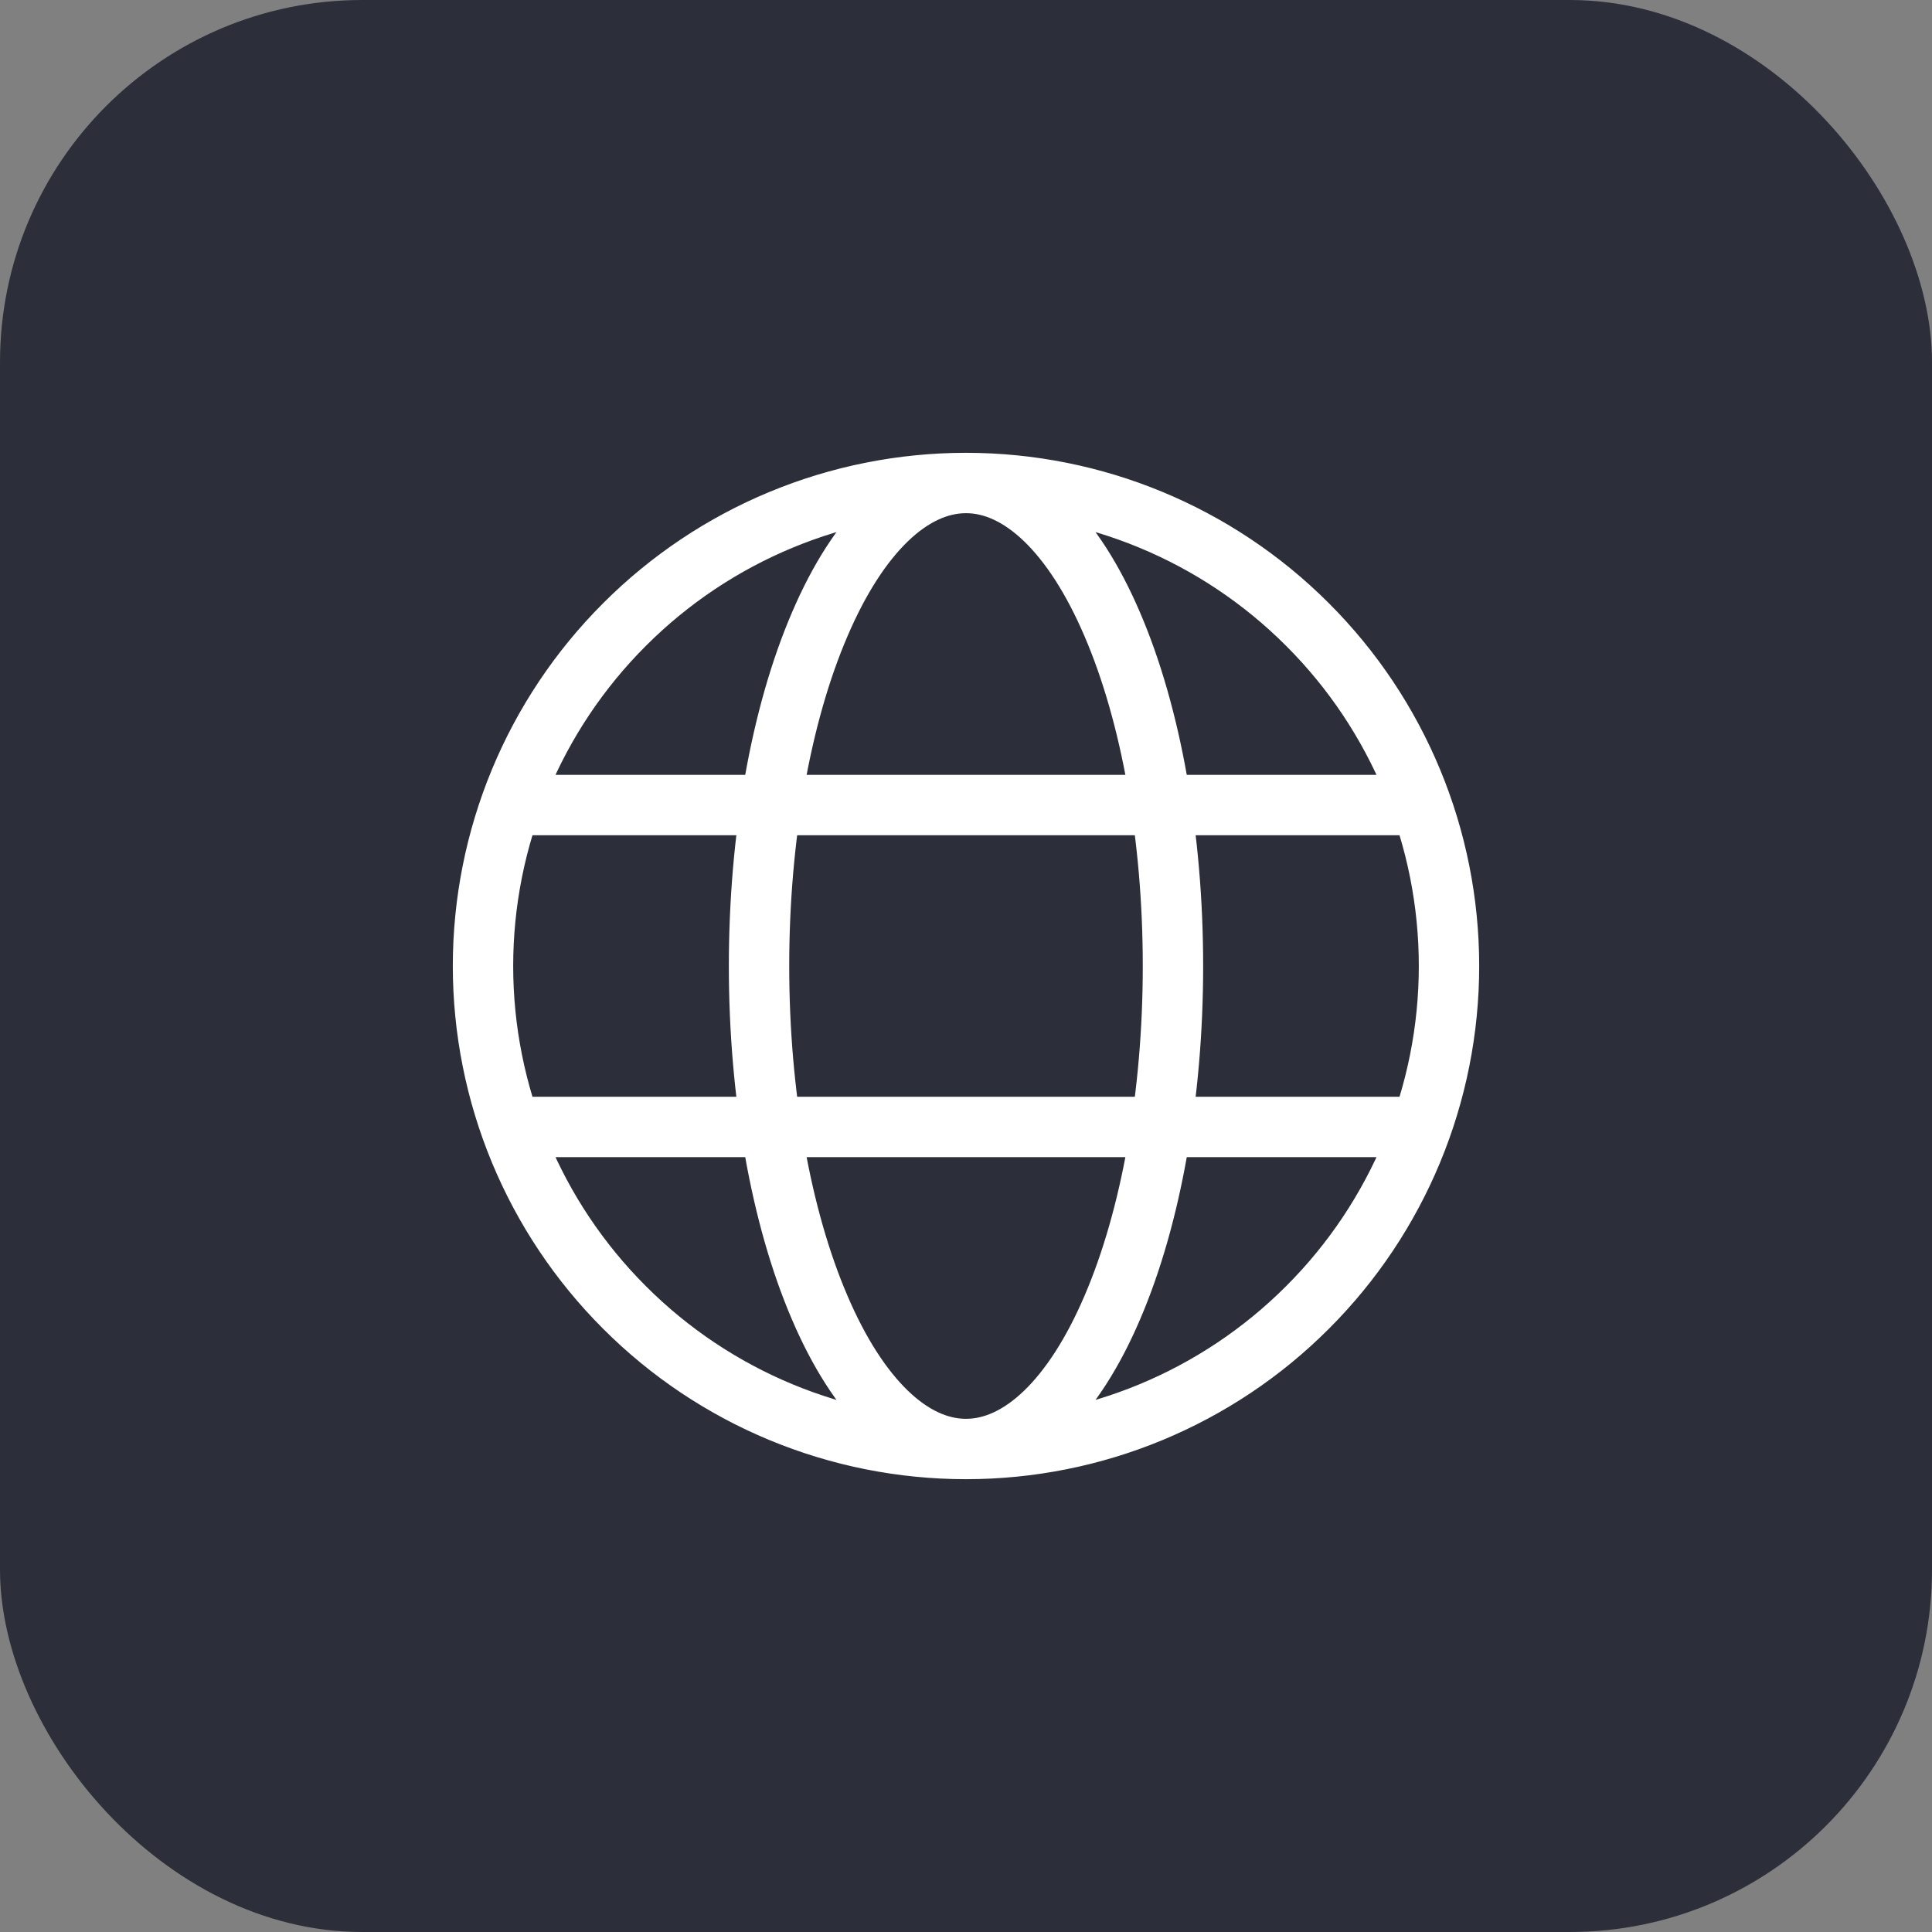
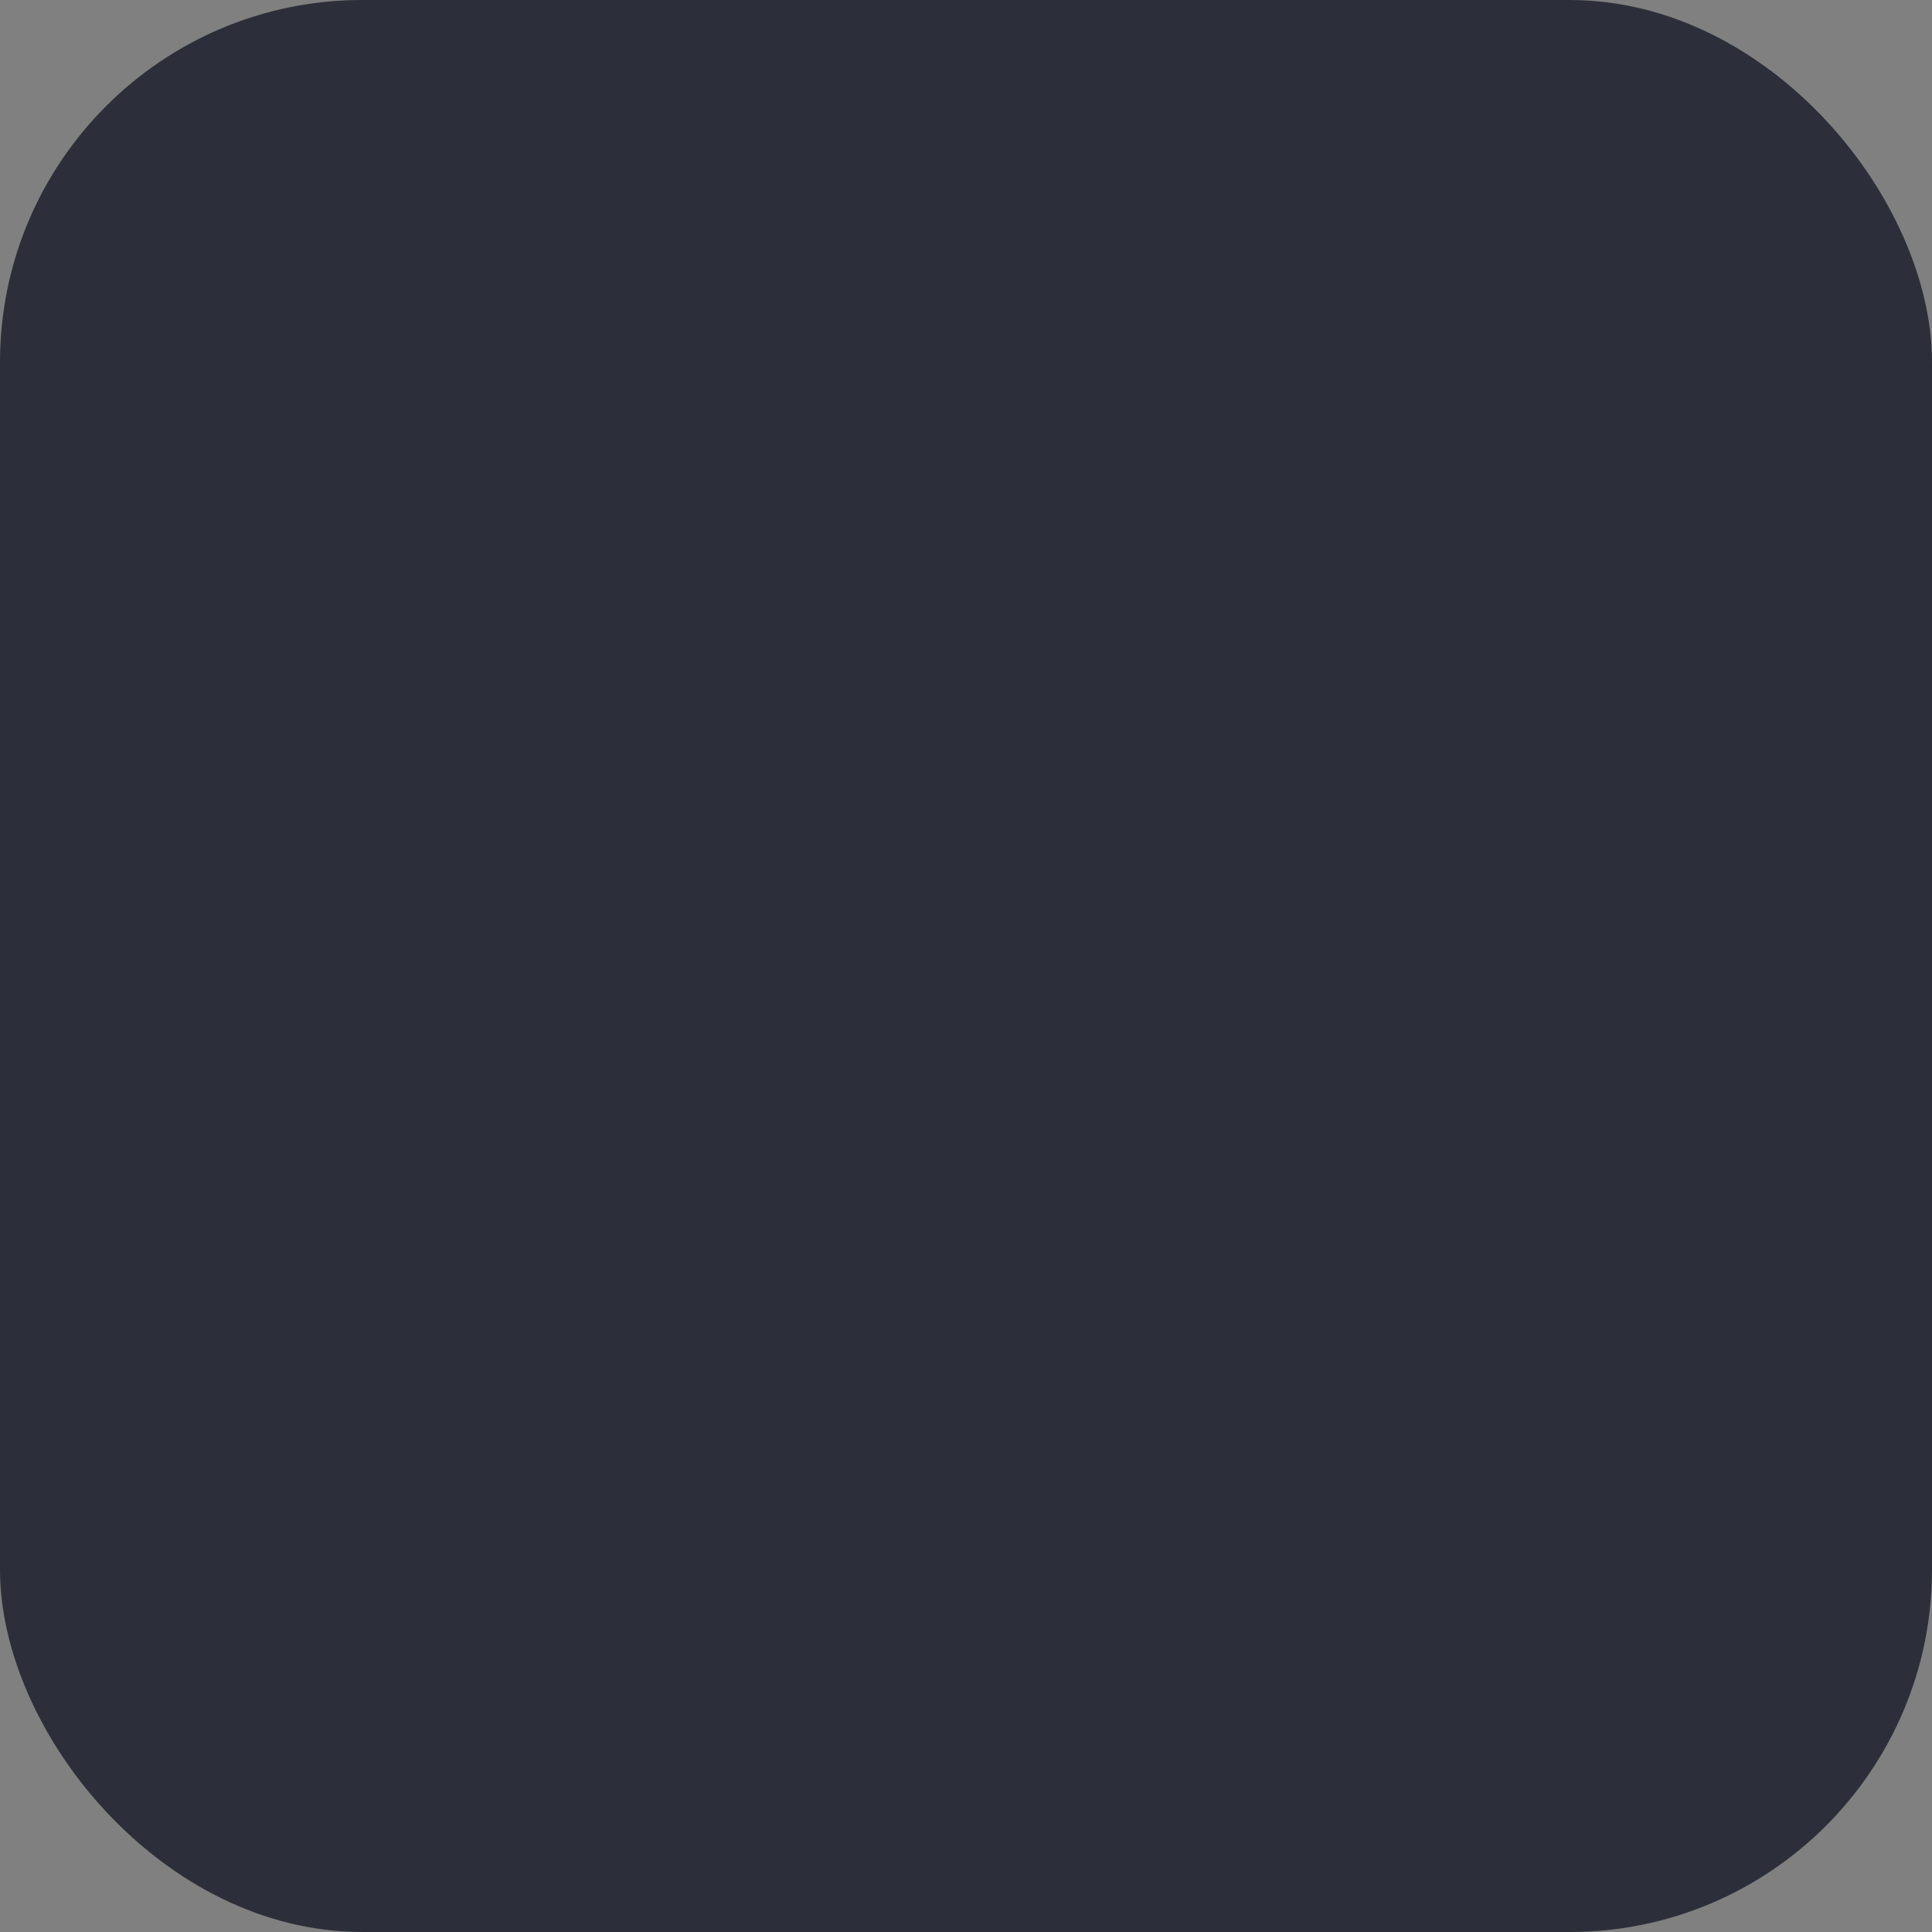
<svg xmlns="http://www.w3.org/2000/svg" width="16" height="16" viewBox="0 0 16 16" fill="none">
  <rect x="0" y="0" width="16" height="16" fill="#808080" stroke="none" />
  <rect width="16" height="16" rx="3" fill="#2C2F39" />
-   <path d="M8 12C6.939 12 5.922 11.579 5.172 10.828C4.421 10.078 4 9.061 4 8C4 6.939 4.421 5.922 5.172 5.172C5.922 4.421 6.939 4 8 4M8 12C9.061 12 10.078 11.579 10.828 10.828C11.579 10.078 12 9.061 12 8C12 6.939 11.579 5.922 10.828 5.172C10.078 4.421 9.061 4 8 4M8 12C8.455 12 8.891 11.579 9.212 10.828C9.534 10.078 9.714 9.061 9.714 8C9.714 6.939 9.534 5.922 9.212 5.172C8.891 4.421 8.455 4 8 4M8 12C7.545 12 7.109 11.579 6.788 10.828C6.466 10.078 6.286 9.061 6.286 8C6.286 6.939 6.466 5.922 6.788 5.172C7.109 4.421 7.545 4 8 4M4.286 9.333H11.714M4.286 6.667H11.714" stroke="white" stroke-width="0.5" stroke-linecap="round" stroke-linejoin="round" />
</svg>